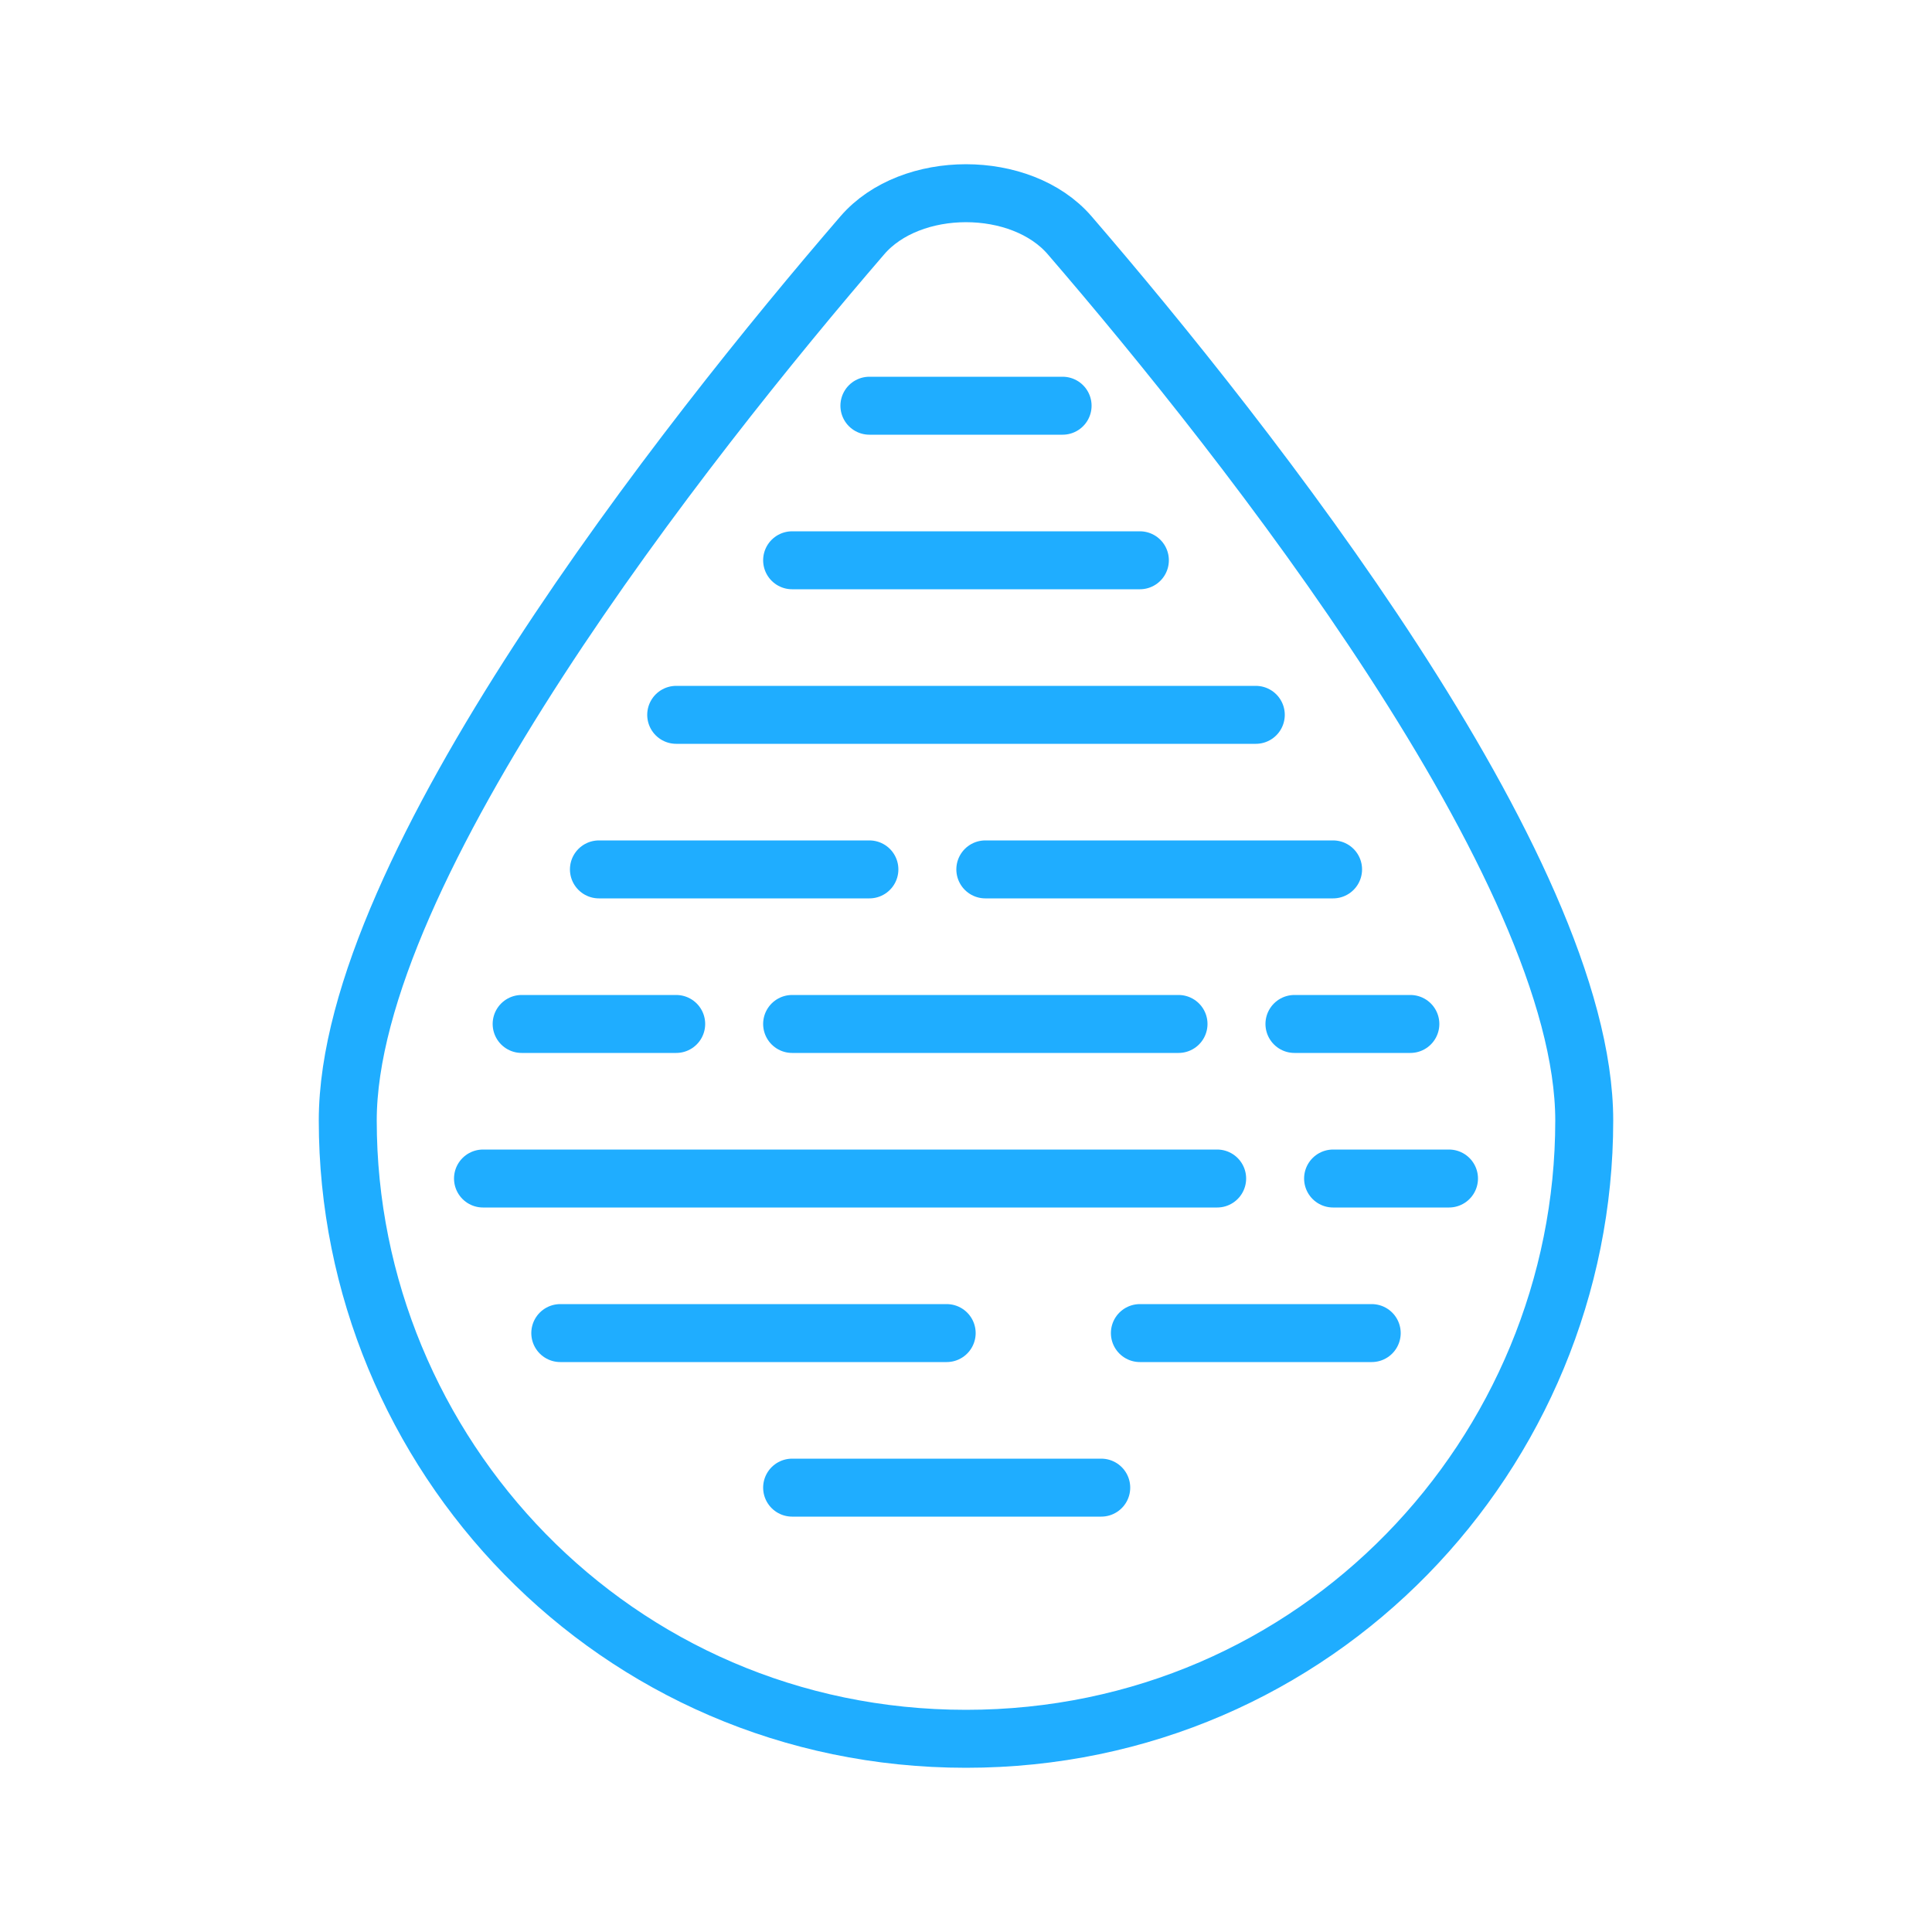
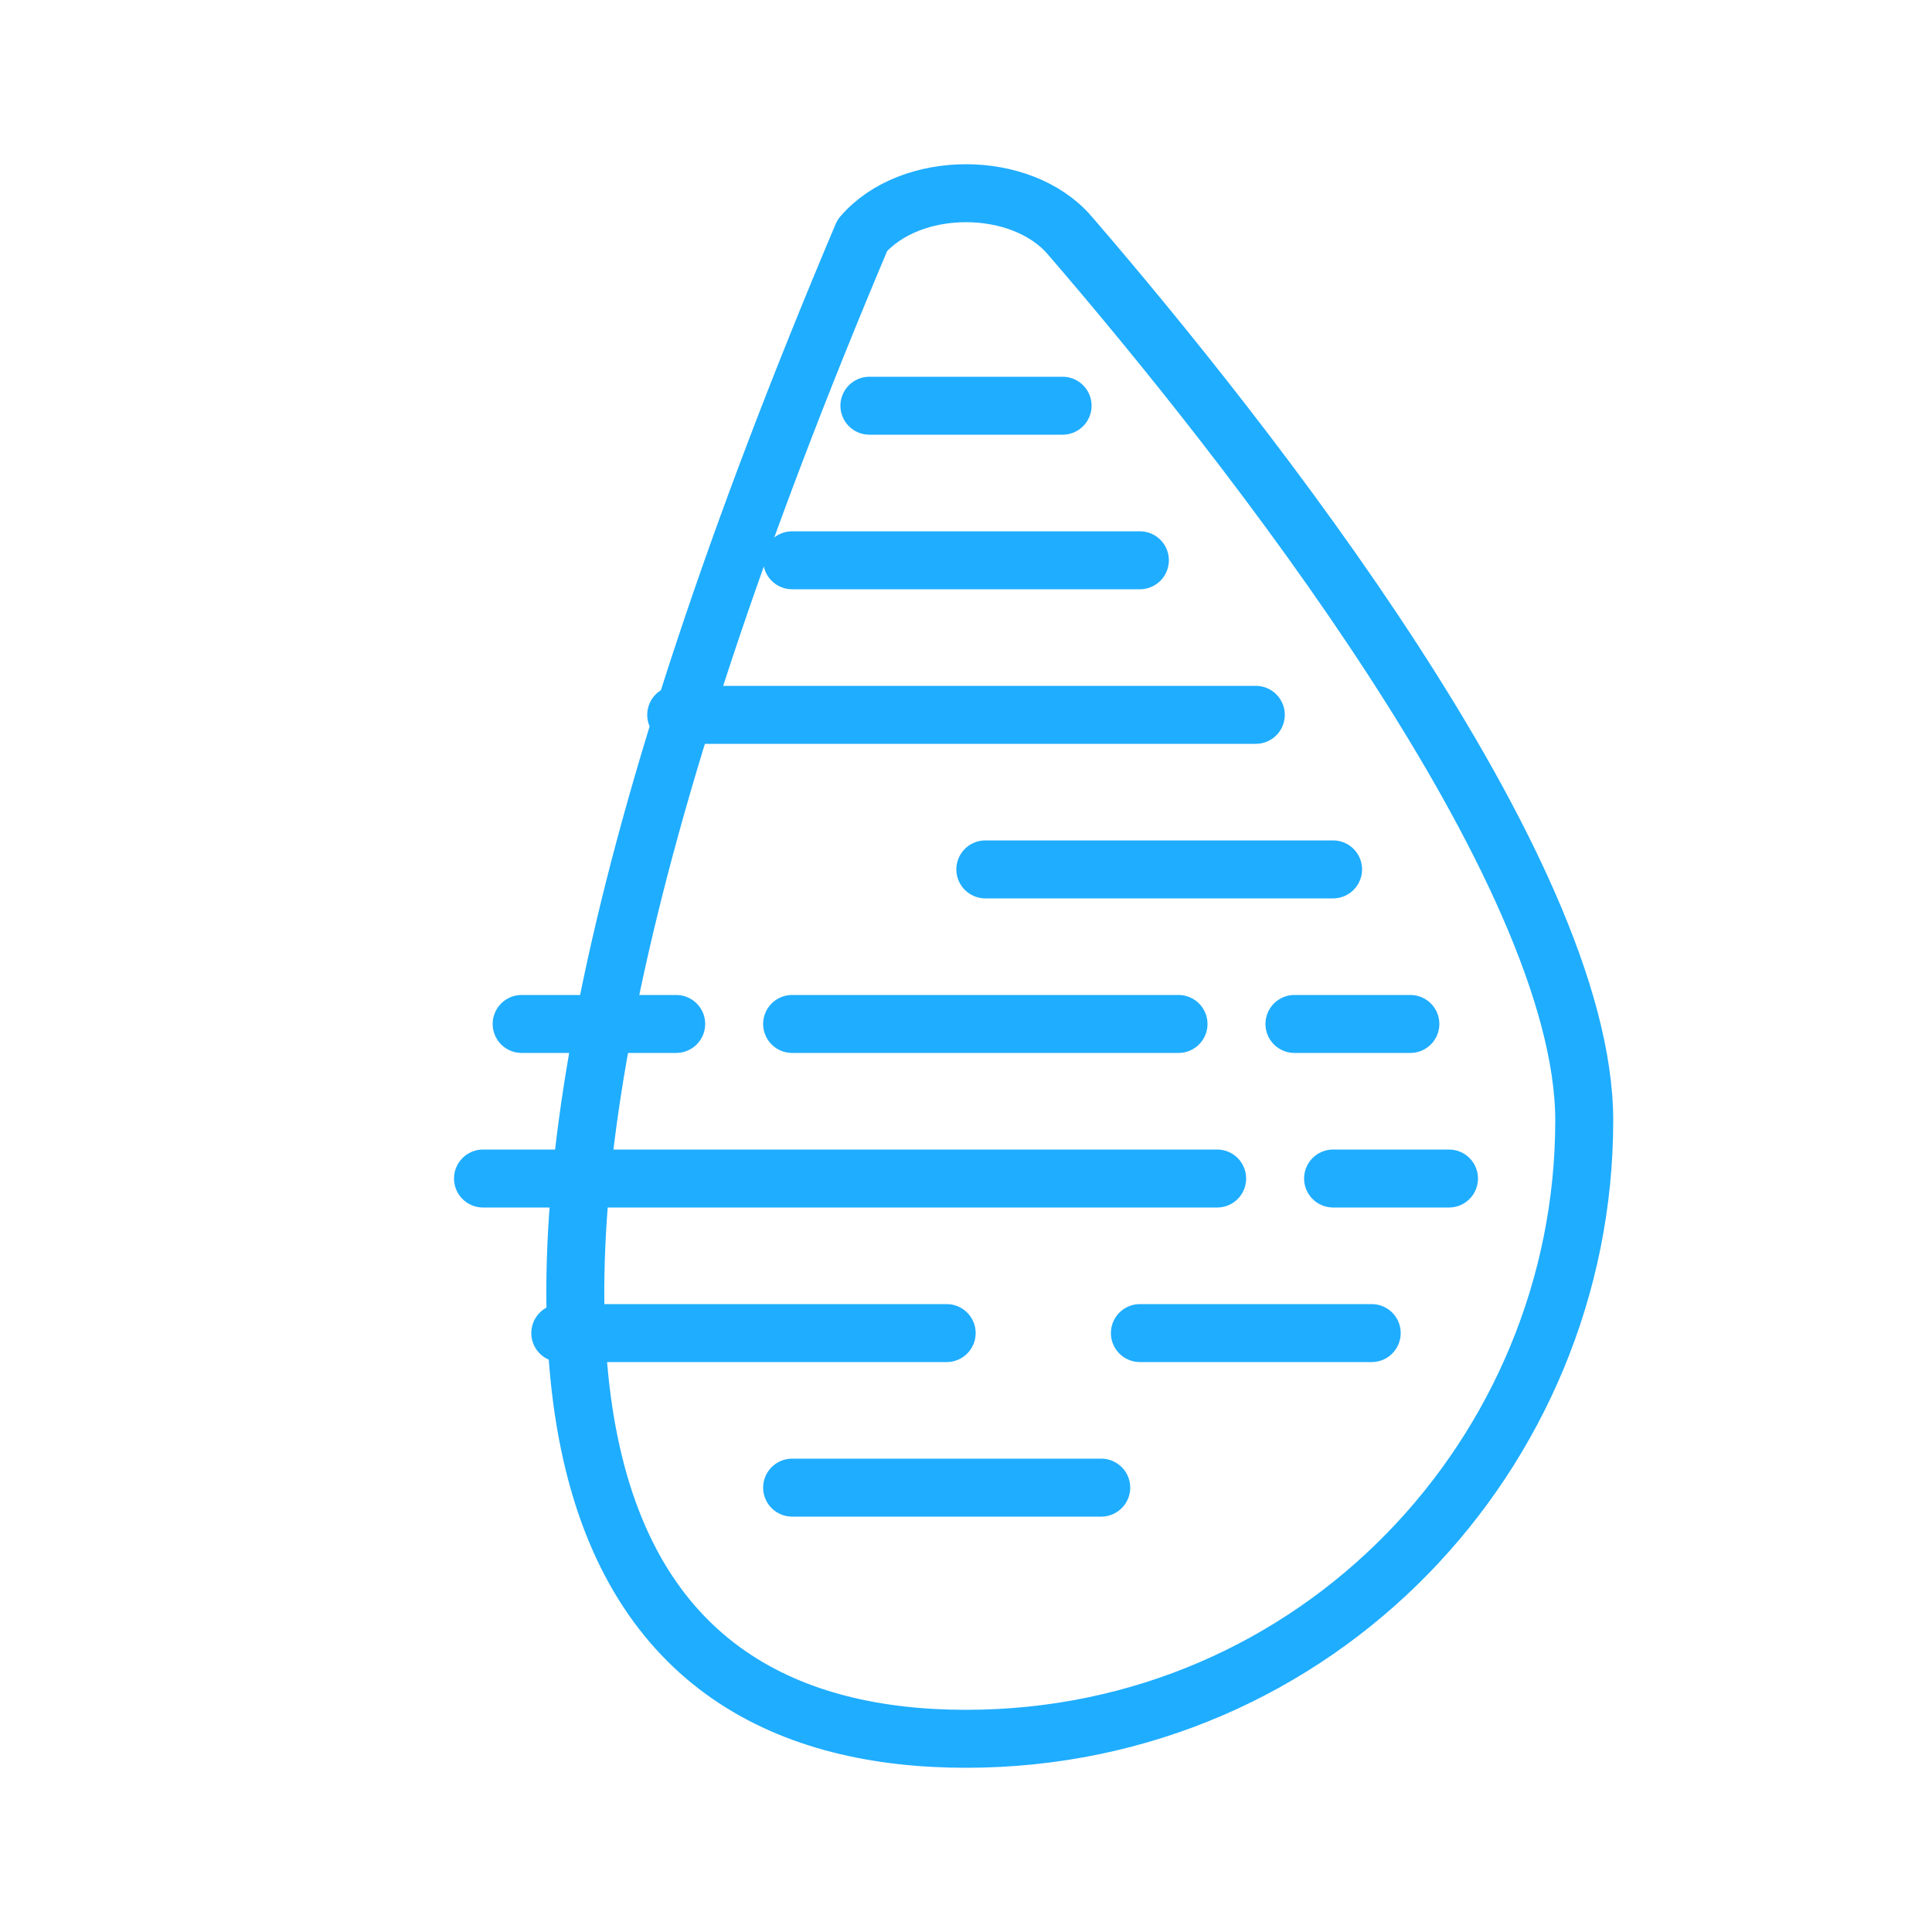
<svg xmlns="http://www.w3.org/2000/svg" width="50px" height="50px" viewBox="0 0 50 50" version="1.1">
  <title>bloodGlucos/water</title>
  <g id="bloodGlucos/water" stroke="none" stroke-width="1" fill="none" fill-rule="evenodd" stroke-linejoin="round">
-     <path d="M27.683,6.09 C26.431,4.637 23.569,4.637 22.317,6.09 C17.738,11.403 9,22.484 9,29 C9,37.596 15.905,45 25,45 C34.094,45 41,37.596 41,29 C41,22.484 32.262,11.403 27.683,6.09 Z" id="Fill-1" stroke="#1FADFF" stroke-width="1.5" />
+     <path d="M27.683,6.09 C26.431,4.637 23.569,4.637 22.317,6.09 C9,37.596 15.905,45 25,45 C34.094,45 41,37.596 41,29 C41,22.484 32.262,11.403 27.683,6.09 Z" id="Fill-1" stroke="#1FADFF" stroke-width="1.5" />
    <line x1="22.5" y1="10.5" x2="27.5" y2="10.5" id="Line" stroke="#1FADFF" stroke-width="1.5" stroke-linecap="round" />
    <line x1="20.5" y1="14.5" x2="29.5" y2="14.5" id="Line-Copy" stroke="#1FADFF" stroke-width="1.5" stroke-linecap="round" />
    <line x1="17.5" y1="18.5" x2="32.5" y2="18.5" id="Line-Copy-2" stroke="#1FADFF" stroke-width="1.5" stroke-linecap="round" />
-     <line x1="15.5" y1="22.5" x2="22.5" y2="22.5" id="Line-Copy-3" stroke="#1FADFF" stroke-width="1.5" stroke-linecap="round" />
    <line x1="13.5" y1="26.5" x2="17.5" y2="26.5" id="Line-Copy-5" stroke="#1FADFF" stroke-width="1.5" stroke-linecap="round" />
    <line x1="20.5" y1="26.5" x2="30.5" y2="26.5" id="Line-Copy-6" stroke="#1FADFF" stroke-width="1.5" stroke-linecap="round" />
    <line x1="12.5" y1="30.5" x2="31.5" y2="30.5" id="Line-Copy-8" stroke="#1FADFF" stroke-width="1.5" stroke-linecap="round" />
    <line x1="14.5" y1="34.5" x2="24.5" y2="34.5" id="Line-Copy-10" stroke="#1FADFF" stroke-width="1.5" stroke-linecap="round" />
    <line x1="20.5" y1="38.5" x2="28.5" y2="38.5" id="Line-Copy-12" stroke="#1FADFF" stroke-width="1.5" stroke-linecap="round" />
    <line x1="29.5" y1="34.5" x2="35.5" y2="34.5" id="Line-Copy-11" stroke="#1FADFF" stroke-width="1.5" stroke-linecap="round" />
    <line x1="33.5" y1="26.5" x2="36.5" y2="26.5" id="Line-Copy-7" stroke="#1FADFF" stroke-width="1.5" stroke-linecap="round" />
    <line x1="34.5" y1="30.5" x2="37.5" y2="30.5" id="Line-Copy-9" stroke="#1FADFF" stroke-width="1.5" stroke-linecap="round" />
    <line x1="25.5" y1="22.5" x2="34.5" y2="22.5" id="Line-Copy-4" stroke="#1FADFF" stroke-width="1.5" stroke-linecap="round" />
  </g>
</svg>